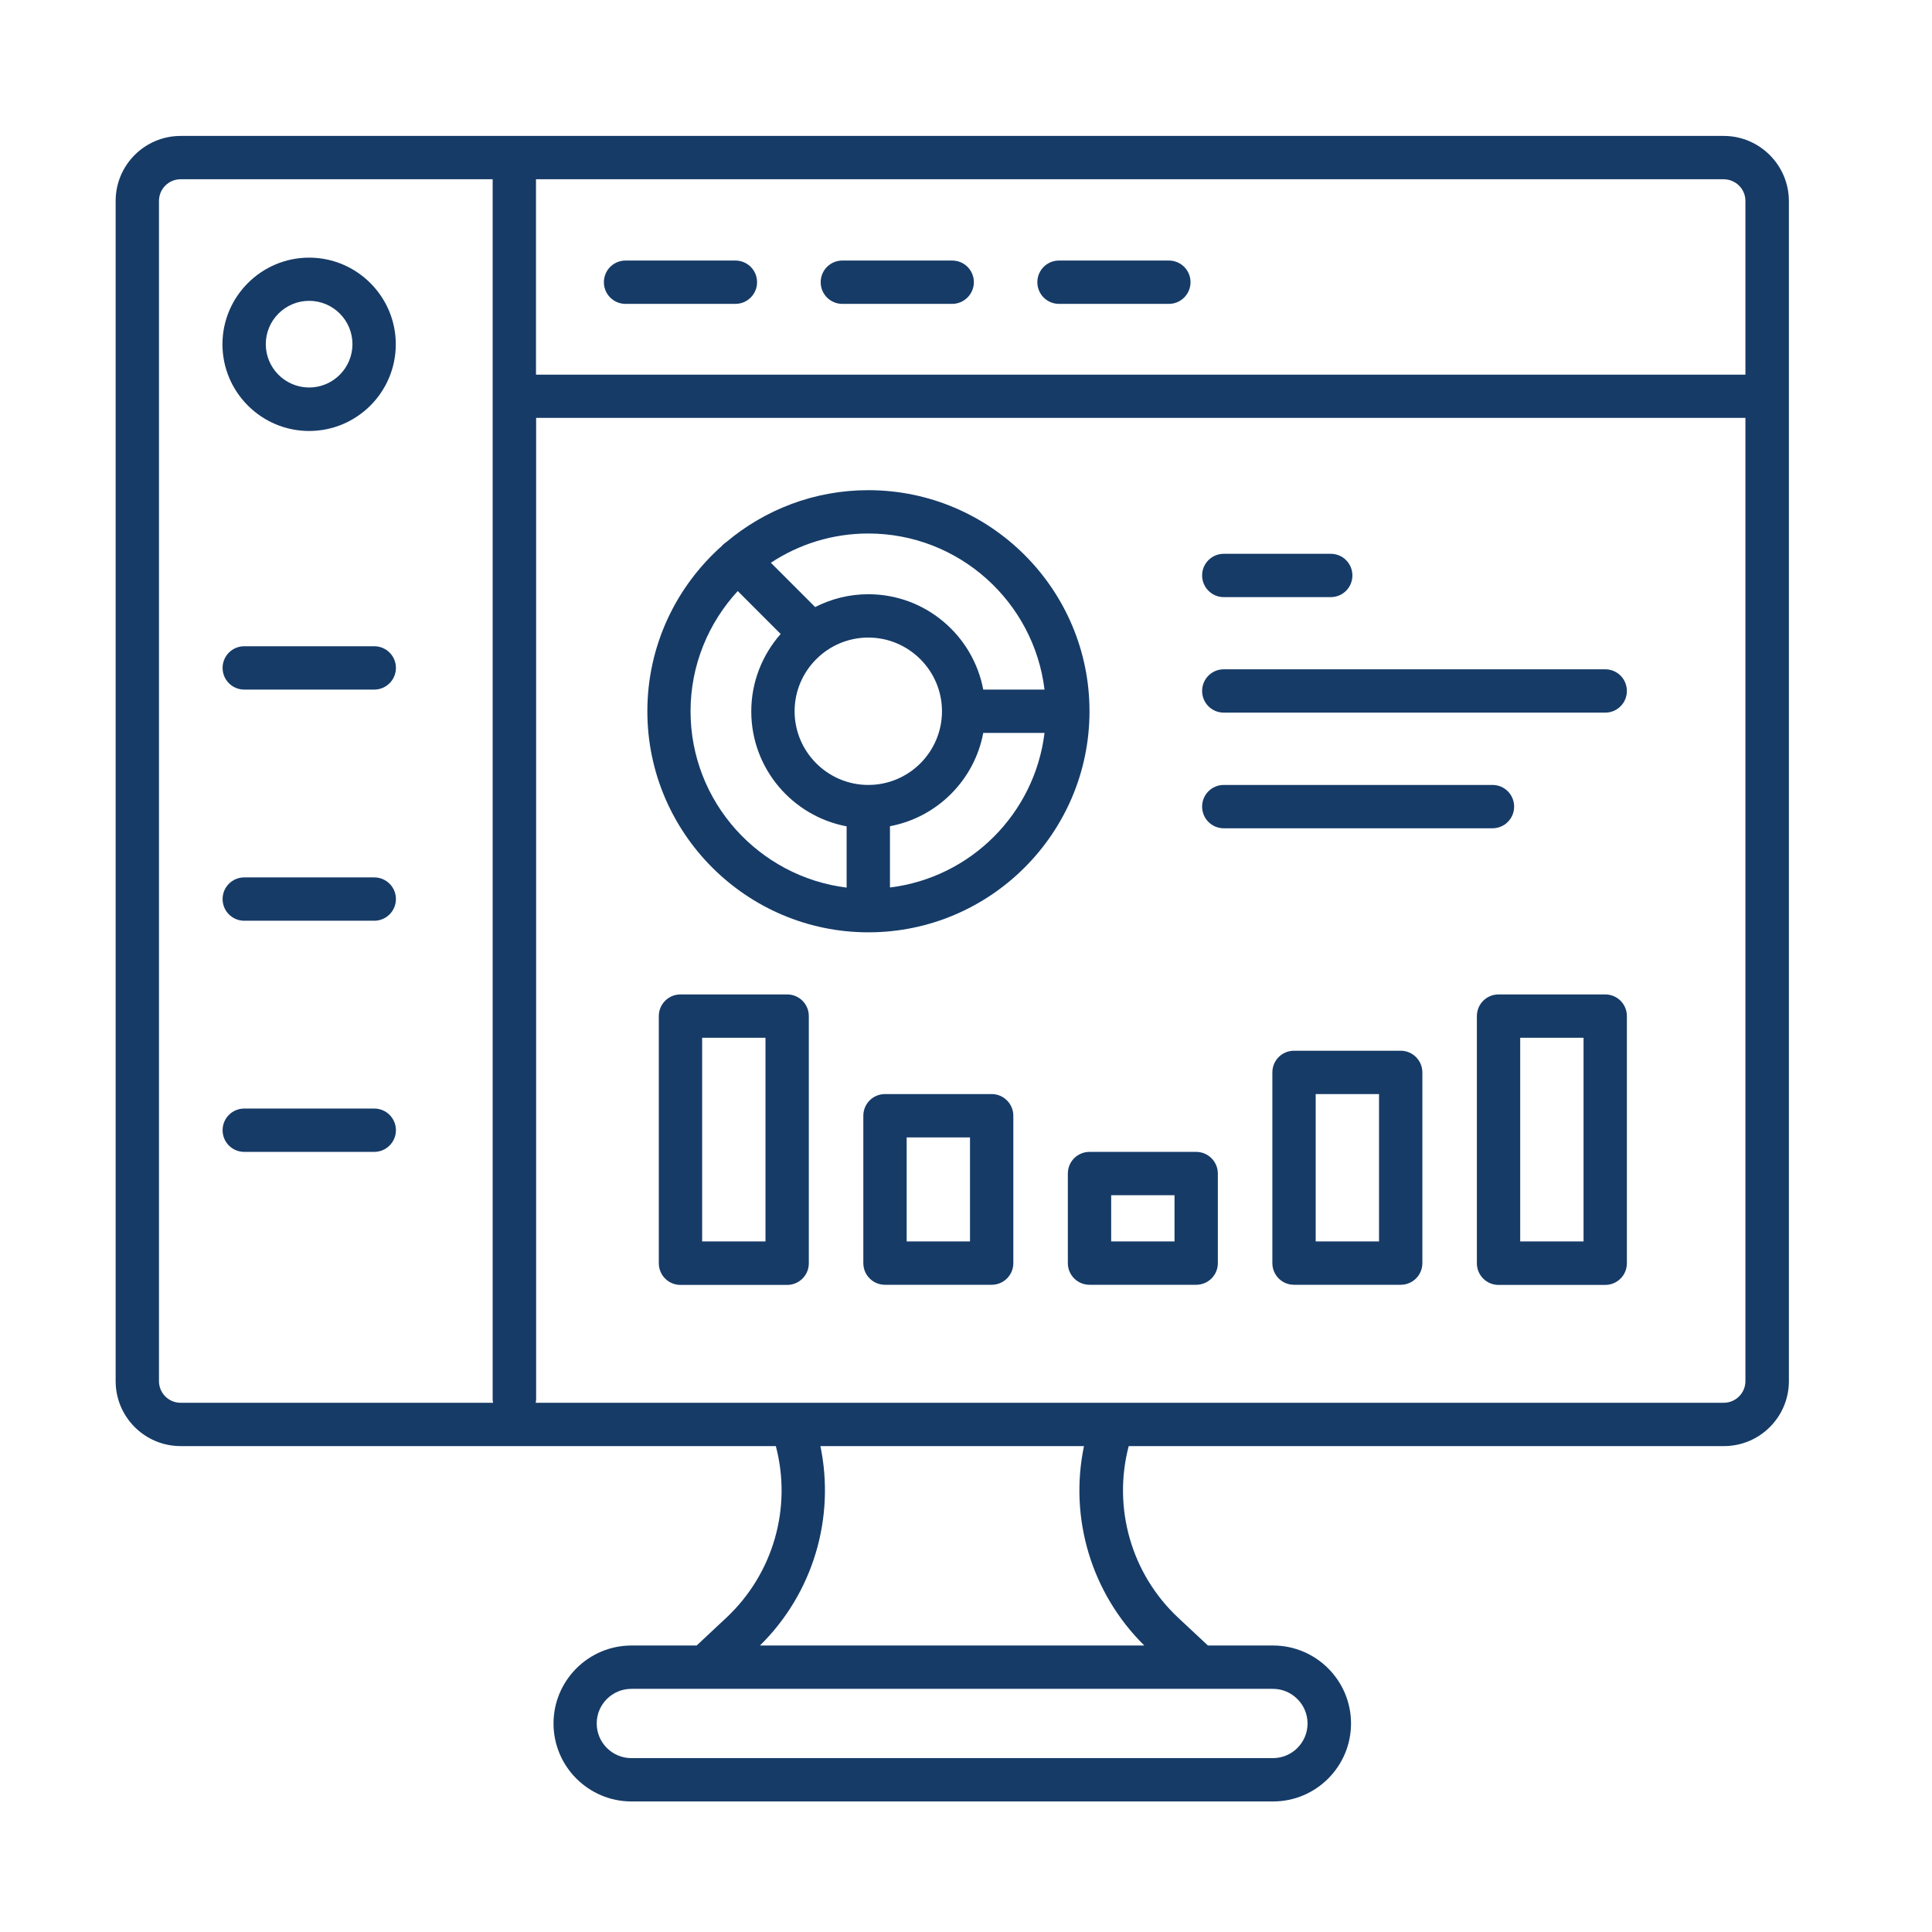
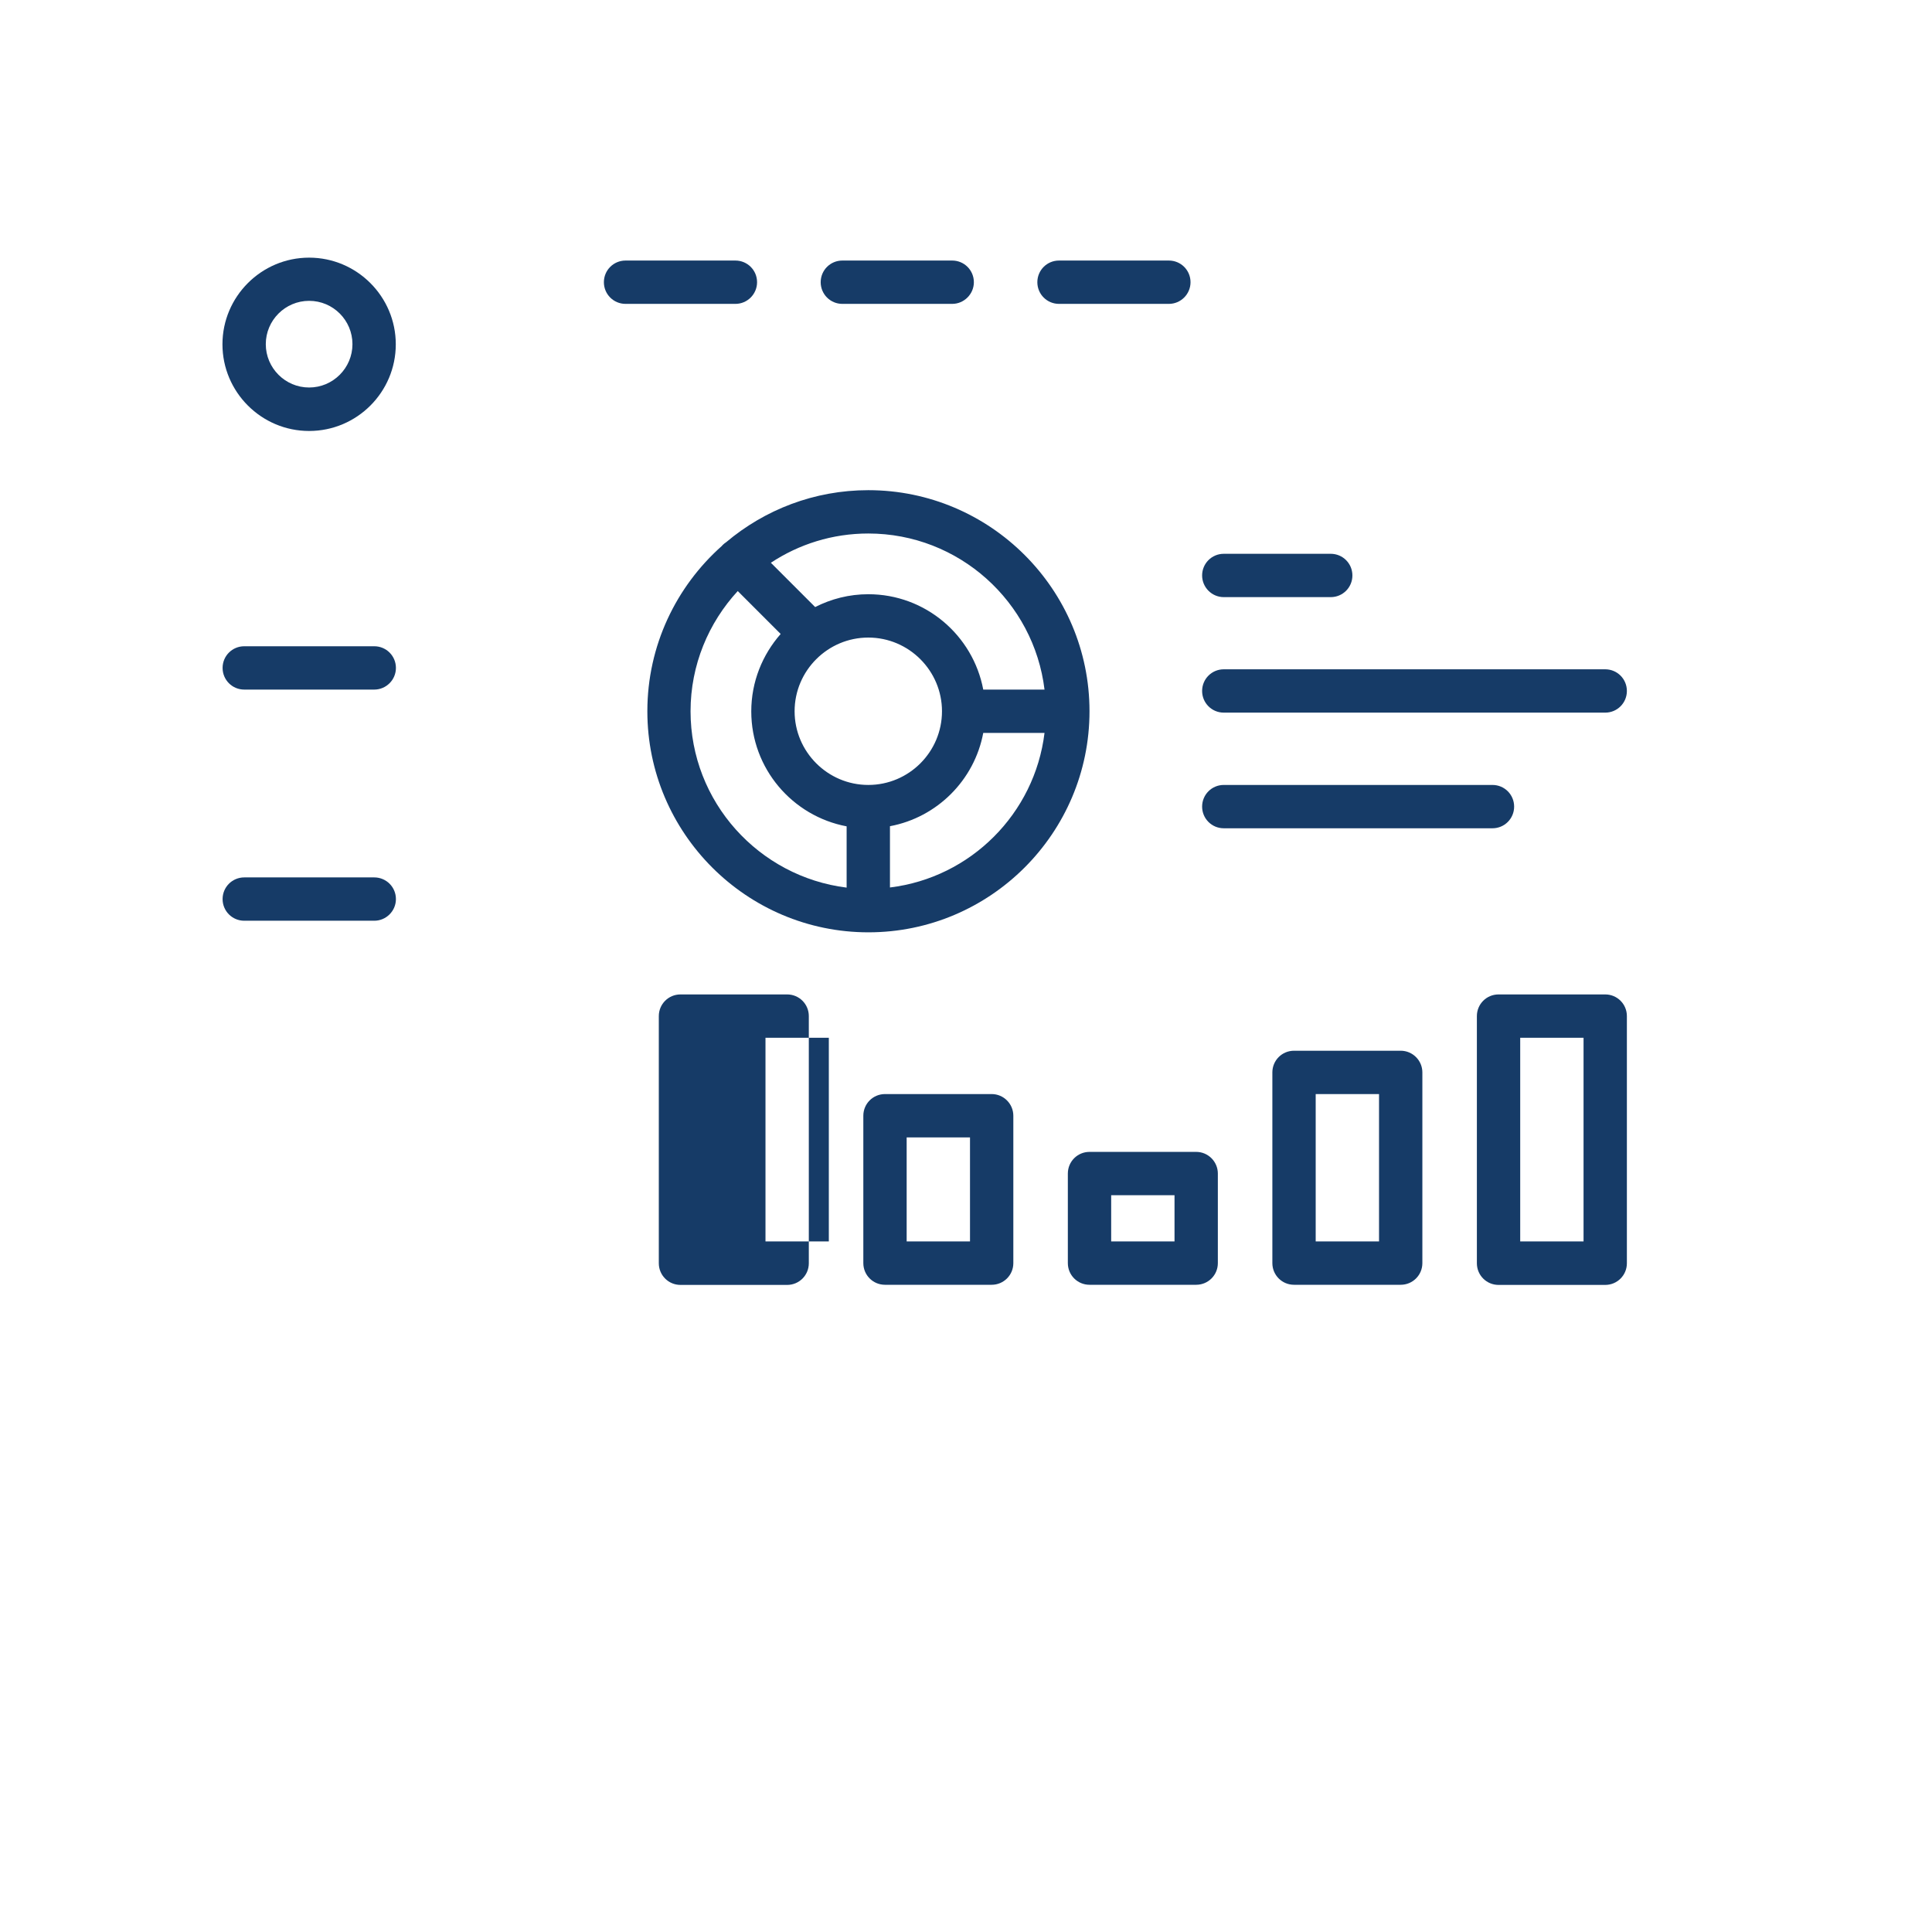
<svg xmlns="http://www.w3.org/2000/svg" version="1.1" id="Layer_1" x="0px" y="0px" viewBox="0 0 140 140" style="enable-background:new 0 0 140 140;" xml:space="preserve">
  <style type="text/css">
	.st0{fill:#163B67;}
	.st1{fill:#163B67;stroke:#163B67;stroke-width:0.6;stroke-miterlimit:10;}
	.st2{fill:#163B67;stroke:#163B67;stroke-width:0.5;stroke-miterlimit:10;}
	.st3{fill:#163B67;stroke:#163B67;stroke-miterlimit:10;}
	.st4{fill:#163B67;stroke:#163B67;stroke-width:0.3;stroke-miterlimit:10;}
	.st5{fill:#163B67;stroke:#163B67;stroke-width:0.7;stroke-miterlimit:10;}
	.st6{fill:#163B67;stroke:#163B67;stroke-width:0.381;stroke-miterlimit:10;}
	.st7{fill:#163B67;stroke:#163B67;stroke-width:0.572;stroke-miterlimit:10;}
	.st8{fill:#163B67;stroke:#163B67;stroke-width:0.286;stroke-miterlimit:10;}
	.st9{fill:#163B67;stroke:#163B67;stroke-width:0.2;stroke-miterlimit:10;}
	.st10{fill:none;stroke:#163B67;stroke-width:2.5;stroke-miterlimit:10;}
	.st11{fill:#163B67;stroke:#163B67;stroke-width:0.75;stroke-miterlimit:10;}
	.st12{fill:none;stroke:#163B67;stroke-width:2.523;stroke-linejoin:round;stroke-miterlimit:10;}
	.st13{fill:none;stroke:#163B67;stroke-width:2.5;stroke-linejoin:round;stroke-miterlimit:10;}
	.st14{fill:none;stroke:#163B67;stroke-width:2.5;stroke-linecap:round;stroke-linejoin:round;stroke-miterlimit:10;}
</style>
  <g>
    <path class="st0" d="M53.29,22.02h-7.96c-0.87,0-1.57-0.7-1.57-1.57c0-0.87,0.7-1.57,1.57-1.57h7.96c0.87,0,1.57,0.7,1.57,1.57   C54.86,21.31,54.16,22.02,53.29,22.02z" />
    <path class="st0" d="M69,22.02h-7.96c-0.87,0-1.57-0.7-1.57-1.57c0-0.87,0.7-1.57,1.57-1.57H69c0.87,0,1.57,0.7,1.57,1.57   C70.57,21.31,69.86,22.02,69,22.02z" />
    <path class="st0" d="M84.7,22.02h-7.96c-0.87,0-1.57-0.7-1.57-1.57c0-0.87,0.7-1.57,1.57-1.57h7.96c0.87,0,1.57,0.7,1.57,1.57   C86.27,21.31,85.57,22.02,84.7,22.02z" />
    <path class="st0" d="M27.12,49.97h-9.42c-0.87,0-1.57-0.7-1.57-1.57s0.7-1.57,1.57-1.57h9.42c0.87,0,1.57,0.7,1.57,1.57   S27.98,49.97,27.12,49.97z" />
    <path class="st0" d="M27.12,66.72h-9.42c-0.87,0-1.57-0.7-1.57-1.57s0.7-1.57,1.57-1.57h9.42c0.87,0,1.57,0.7,1.57,1.57   S27.98,66.72,27.12,66.72z" />
-     <path class="st0" d="M27.12,83.47h-9.42c-0.87,0-1.57-0.7-1.57-1.57s0.7-1.57,1.57-1.57h9.42c0.87,0,1.57,0.7,1.57,1.57   S27.98,83.47,27.12,83.47z" />
    <path class="st0" d="M22.4,31.23c-3.46,0-6.28-2.82-6.28-6.28s2.82-6.28,6.28-6.28s6.28,2.82,6.28,6.28S25.87,31.23,22.4,31.23z    M22.4,21.8c-1.73,0-3.14,1.41-3.14,3.14c0,1.73,1.41,3.14,3.14,3.14s3.14-1.41,3.14-3.14C25.54,23.21,24.14,21.8,22.4,21.8z" />
    <g>
-       <path class="st0" d="M124.91,9.85H13.09c-2.6,0-4.71,2.11-4.71,4.71v85.52c0,2.6,2.11,4.71,4.71,4.71h43.13    c1.18,4.47-0.18,9.25-3.6,12.45l-2.14,2h-4.72c-3.12,0-5.65,2.54-5.65,5.65c0,3.12,2.54,5.65,5.65,5.65h46.49    c3.12,0,5.65-2.54,5.65-5.65c0-3.12-2.54-5.65-5.65-5.65h-4.72l-2.14-2c-3.42-3.19-4.77-7.98-3.6-12.45h43.13    c2.6,0,4.71-2.11,4.71-4.71V14.56C129.62,11.96,127.5,9.85,124.91,9.85z M126.48,14.56v12.59H38.84V12.99h86.06    C125.77,12.99,126.48,13.69,126.48,14.56z M11.52,100.08V14.56c0-0.87,0.7-1.57,1.57-1.57H35.7v88.41c0,0.09,0.01,0.17,0.03,0.25    H13.09C12.22,101.65,11.52,100.95,11.52,100.08z M94.75,124.89c0,1.39-1.13,2.51-2.51,2.51H45.75c-1.39,0-2.51-1.13-2.51-2.51    c0-1.39,1.13-2.51,2.51-2.51h46.49C93.62,122.38,94.75,123.51,94.75,124.89z M82.92,119.24H55.07c3.85-3.79,5.46-9.24,4.38-14.45    h19.1C77.46,110,79.08,115.45,82.92,119.24z M124.91,101.65H38.82c0.01-0.08,0.03-0.16,0.03-0.25V30.28h87.63v69.8    C126.48,100.95,125.77,101.65,124.91,101.65z" />
      <path class="st0" d="M62.92,35.52c-3.92,0-7.51,1.42-10.3,3.77c-0.09,0.06-0.18,0.13-0.26,0.21c-0.02,0.02-0.03,0.04-0.05,0.06    c-3.31,2.94-5.4,7.22-5.4,11.98c0,8.83,7.19,16.02,16.02,16.02s16.02-7.19,16.02-16.02S71.76,35.52,62.92,35.52z M75.69,49.97    h-4.44c-0.74-3.93-4.19-6.91-8.33-6.91c-1.39,0-2.69,0.34-3.85,0.93l-3.21-3.21c2.03-1.34,4.45-2.12,7.06-2.12    C69.49,38.66,74.92,43.61,75.69,49.97z M62.92,56.88c-2.94,0-5.34-2.4-5.34-5.34c0-2.94,2.4-5.34,5.34-5.34s5.34,2.4,5.34,5.34    C68.26,54.48,65.87,56.88,62.92,56.88z M50.04,51.54c0-3.36,1.31-6.42,3.42-8.71l3.11,3.11c-1.32,1.5-2.13,3.46-2.13,5.61    c0,4.14,2.98,7.59,6.91,8.33v4.44C54.99,63.53,50.04,58.11,50.04,51.54z M64.49,64.31v-4.44c3.42-0.64,6.12-3.34,6.76-6.76h4.44    C74.98,58.95,70.34,63.6,64.49,64.31z" />
      <path class="st0" d="M88.68,43.27h7.75c0.87,0,1.57-0.7,1.57-1.57c0-0.87-0.7-1.57-1.57-1.57h-7.75c-0.87,0-1.57,0.7-1.57,1.57    C87.11,42.56,87.81,43.27,88.68,43.27z" />
      <path class="st0" d="M116.32,48.5H88.68c-0.87,0-1.57,0.7-1.57,1.57s0.7,1.57,1.57,1.57h27.64c0.87,0,1.57-0.7,1.57-1.57    S117.19,48.5,116.32,48.5z" />
      <path class="st0" d="M109.72,58.45c0-0.87-0.7-1.57-1.57-1.57H88.68c-0.87,0-1.57,0.7-1.57,1.57s0.7,1.57,1.57,1.57h19.47    C109.02,60.02,109.72,59.32,109.72,58.45z" />
-       <path class="st0" d="M57.04,72.06h-7.73c-0.87,0-1.57,0.7-1.57,1.57v17.91c0,0.87,0.7,1.57,1.57,1.57h7.73    c0.87,0,1.57-0.7,1.57-1.57V73.63C58.61,72.76,57.91,72.06,57.04,72.06z M55.47,89.96h-4.59V75.2h4.59V89.96z" />
+       <path class="st0" d="M57.04,72.06h-7.73c-0.87,0-1.57,0.7-1.57,1.57v17.91c0,0.87,0.7,1.57,1.57,1.57h7.73    c0.87,0,1.57-0.7,1.57-1.57V73.63C58.61,72.76,57.91,72.06,57.04,72.06z M55.47,89.96V75.2h4.59V89.96z" />
      <path class="st0" d="M71.86,79.28h-7.73c-0.87,0-1.57,0.7-1.57,1.57v10.68c0,0.87,0.7,1.57,1.57,1.57h7.73    c0.87,0,1.57-0.7,1.57-1.57V80.85C73.43,79.99,72.73,79.28,71.86,79.28z M70.29,89.96H65.7v-7.54h4.59V89.96z" />
      <path class="st0" d="M86.68,83.47h-7.73c-0.87,0-1.57,0.7-1.57,1.57v6.49c0,0.87,0.7,1.57,1.57,1.57h7.73    c0.87,0,1.57-0.7,1.57-1.57v-6.49C88.25,84.18,87.55,83.47,86.68,83.47z M85.11,89.96h-4.59v-3.35h4.59V89.96z" />
      <path class="st0" d="M101.5,76.14h-7.73c-0.87,0-1.57,0.7-1.57,1.57v13.82c0,0.87,0.7,1.57,1.57,1.57h7.73    c0.87,0,1.57-0.7,1.57-1.57V77.71C103.07,76.85,102.37,76.14,101.5,76.14z M99.93,89.96h-4.59V79.28h4.59V89.96z" />
      <path class="st0" d="M116.32,72.06h-7.73c-0.87,0-1.57,0.7-1.57,1.57v17.91c0,0.87,0.7,1.57,1.57,1.57h7.73    c0.87,0,1.57-0.7,1.57-1.57V73.63C117.89,72.76,117.19,72.06,116.32,72.06z M114.75,89.96h-4.59V75.2h4.59V89.96z" />
    </g>
  </g>
  <g>
</g>
</svg>